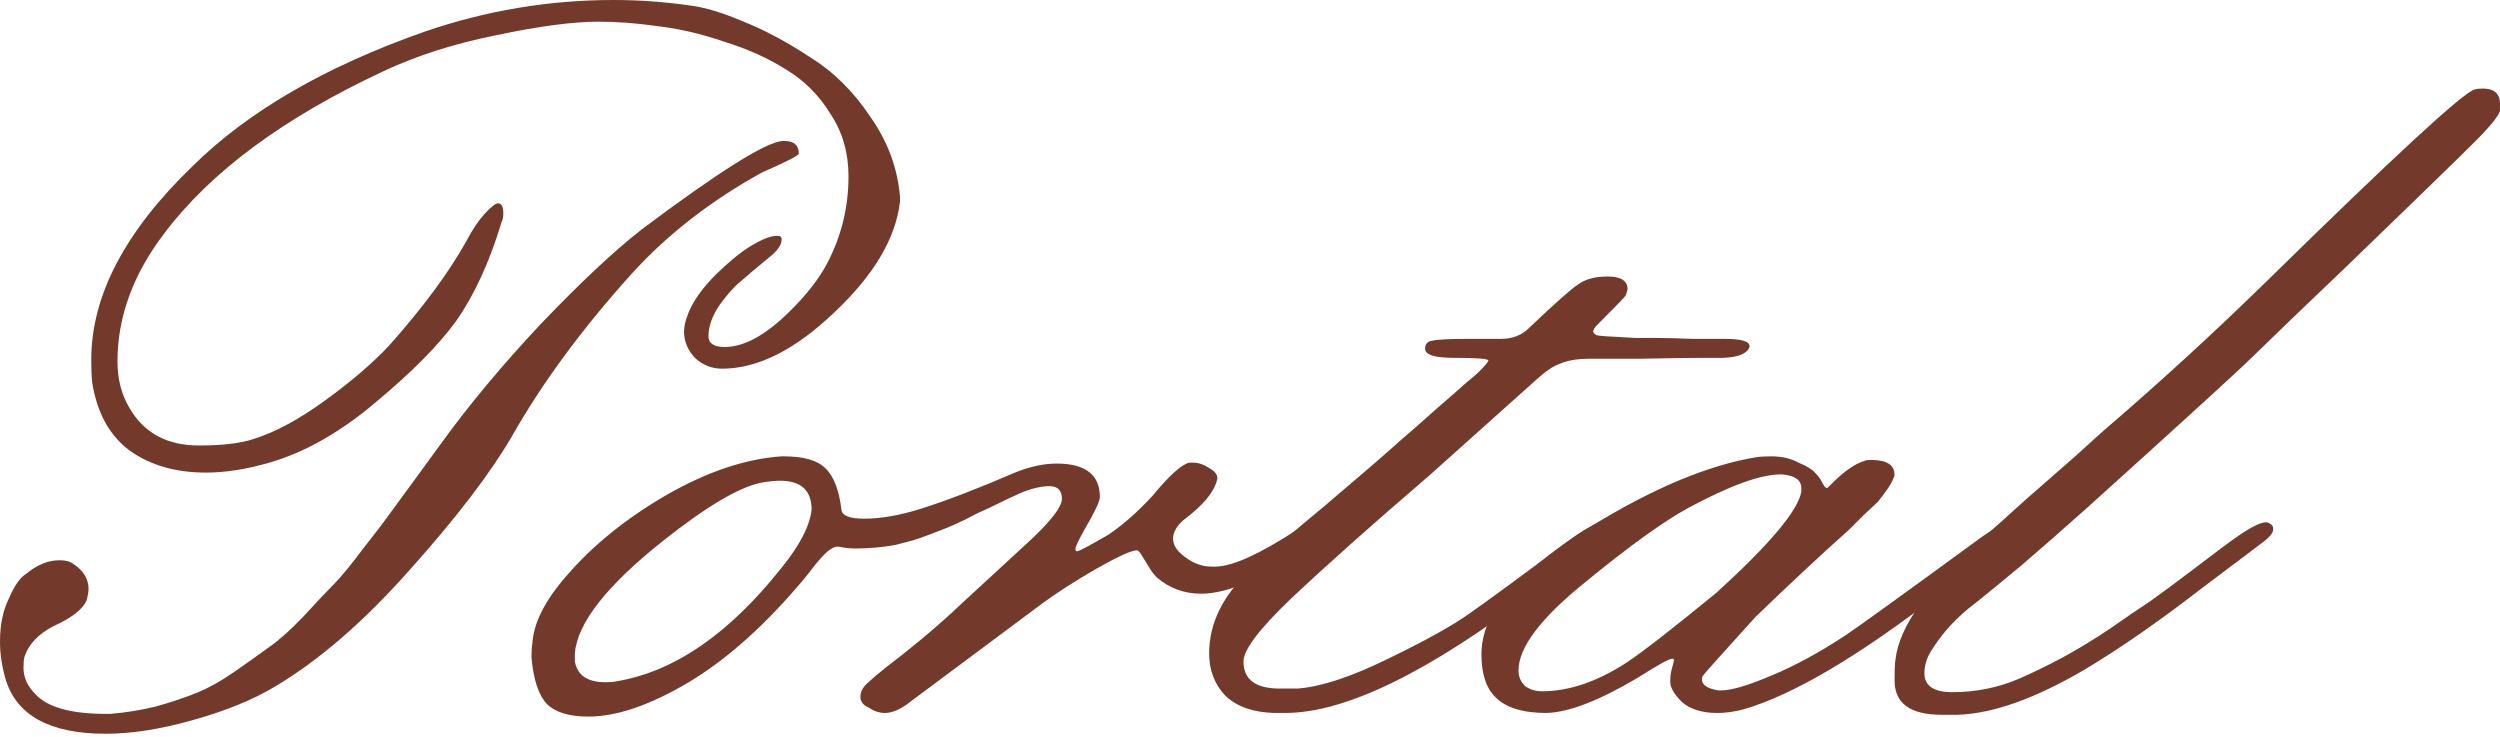
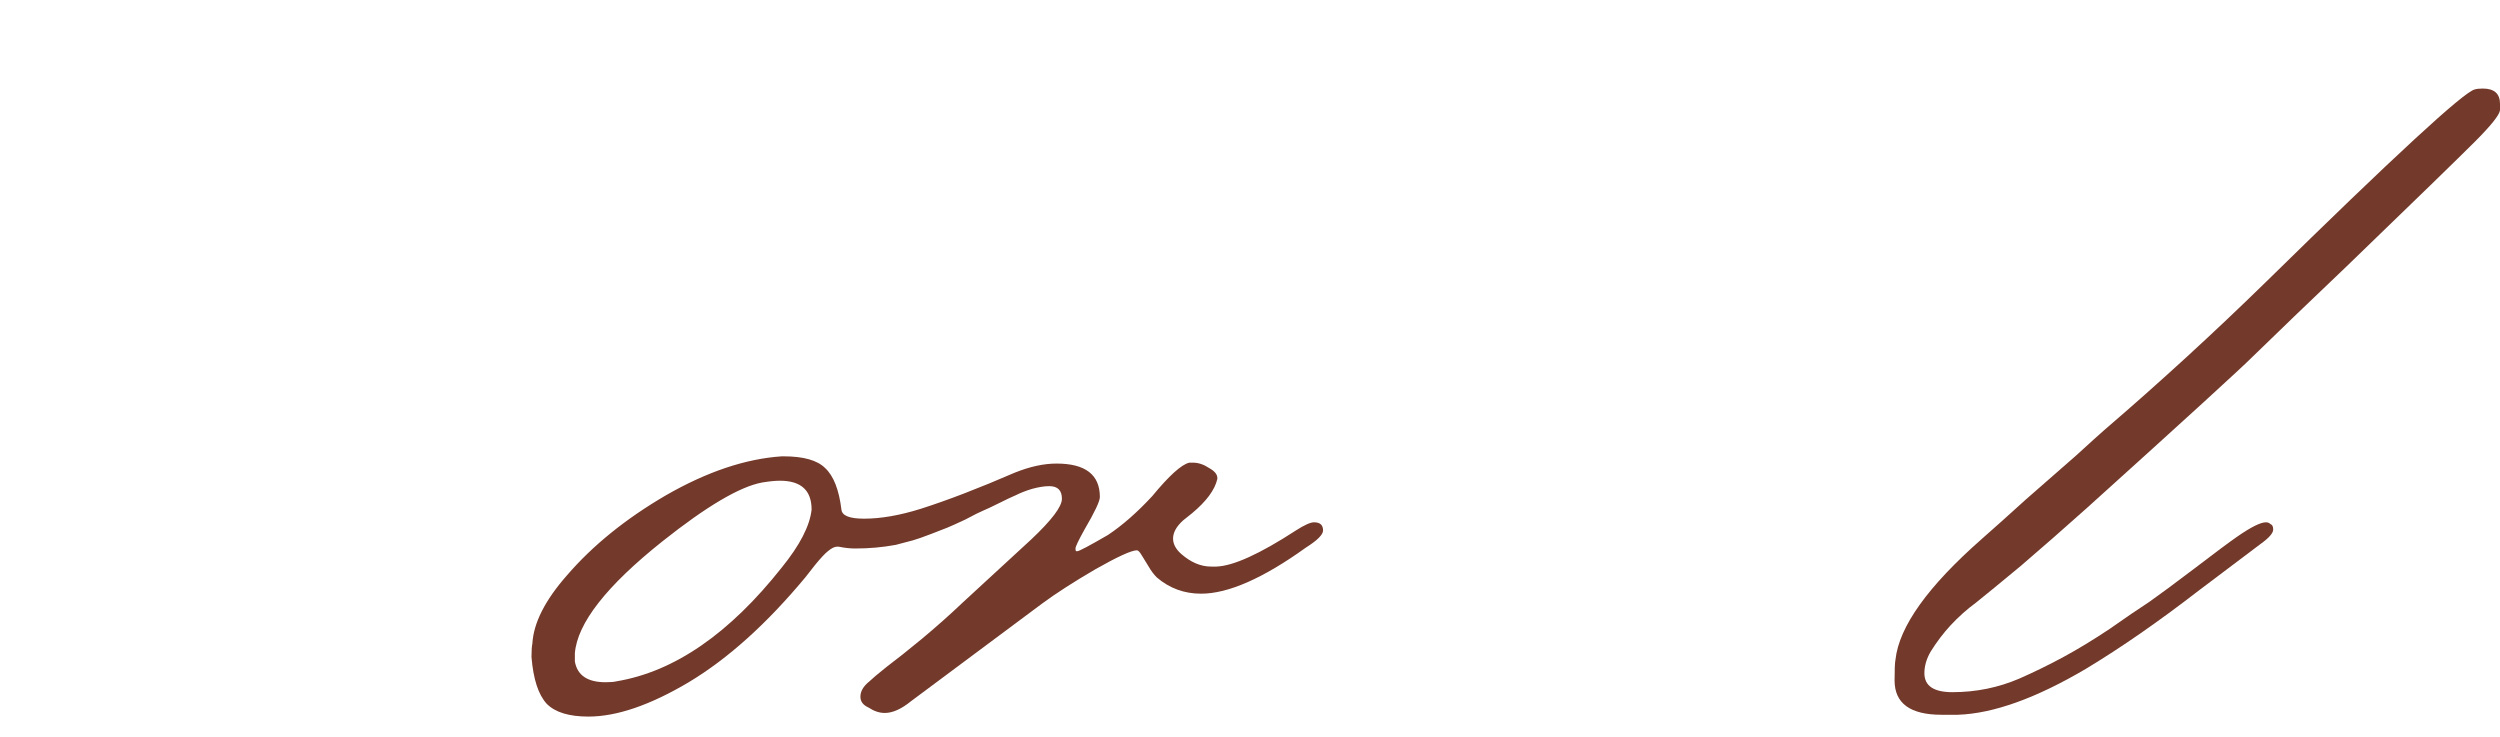
<svg xmlns="http://www.w3.org/2000/svg" width="604" height="178" viewBox="0 0 604 178" fill="none">
  <path d="M531.082 142.779C521.477 150.202 512.453 156.46 504.011 161.554C491.931 168.686 481.597 172.397 473.01 172.688H469.081C461.512 172.688 457.728 169.923 457.728 164.392C457.728 161.772 457.801 160.099 457.947 159.371C458.82 151.366 465.806 141.614 478.905 130.116C481.234 128.079 484.727 124.95 489.384 120.729C494.187 116.508 498.262 112.942 501.61 110.031C504.957 106.975 507.213 104.937 508.378 103.919C521.768 92.421 534.794 80.486 547.456 68.115C578.457 37.696 595.267 22.196 597.887 21.613C598.324 21.468 598.979 21.395 599.852 21.395C602.617 21.395 604 22.632 604 25.107V26.635C603.854 27.799 601.817 30.346 597.887 34.276C593.957 38.205 583.624 48.248 566.886 64.403C557.717 73.136 550.221 80.34 544.4 86.017C541.343 89.073 527.953 101.299 504.23 122.694C498.699 127.642 493.387 132.3 488.292 136.666C483.198 140.887 479.56 143.87 477.377 145.617C475.194 147.218 473.156 149.037 471.264 151.075C469.517 152.967 467.916 155.077 466.461 157.406C465.442 159.152 464.933 160.899 464.933 162.646C464.933 165.702 467.189 167.23 471.7 167.23C477.377 167.23 482.762 166.139 487.856 163.955C491.494 162.354 495.06 160.608 498.553 158.716C502.046 156.824 505.758 154.568 509.687 151.948C513.617 149.183 516.819 147 519.293 145.399C521.768 143.652 525.406 140.959 530.209 137.321C535.158 133.537 538.578 130.99 540.47 129.68C543.818 127.351 546.146 126.187 547.456 126.187C547.893 126.187 548.257 126.332 548.548 126.623C548.984 126.769 549.203 127.206 549.203 127.933C549.203 128.807 548.184 129.971 546.146 131.426L531.082 142.779Z" fill="#73392A" />
-   <path d="M486.94 126.623C487.377 126.769 487.595 127.205 487.595 127.933C487.595 128.806 486.576 129.971 484.539 131.426L469.475 142.779C449.39 158.352 433.307 167.885 421.227 171.378C419.044 171.96 416.933 172.251 414.896 172.251C411.257 172.251 408.419 171.378 406.381 169.631C404.489 167.739 403.543 166.138 403.543 164.829V164.174C403.543 163.3 403.689 162.354 403.98 161.335C404.271 160.317 404.417 159.735 404.417 159.589C404.417 159.298 404.344 159.152 404.198 159.152H403.98C403.252 159.152 400.487 160.681 395.684 163.737C386.369 169.268 379.019 172.106 373.634 172.251C367.812 172.251 363.664 170.941 361.19 168.322C359.007 166.138 357.915 162.718 357.915 158.061C357.915 151.802 361.19 145.617 367.739 139.504C373.707 134.264 379.31 130.116 384.55 127.06C399.541 117.891 412.785 112.36 424.283 110.468C425.157 110.322 426.394 110.25 427.995 110.25C430.469 110.25 432.652 110.759 434.544 111.778C436.582 112.651 437.892 113.452 438.474 114.179C439.202 114.907 439.711 115.562 440.002 116.144C440.584 117.308 441.021 117.891 441.312 117.891C441.458 117.891 441.603 117.818 441.749 117.672C445.096 114.179 448.007 112.069 450.481 111.341C450.772 111.196 451.282 111.123 452.009 111.123C455.794 111.123 457.686 112.287 457.686 114.616V115.053L457.467 115.489C457.176 116.362 456.594 117.381 455.721 118.546C454.993 119.564 454.338 120.438 453.756 121.165C453.174 121.748 452.009 122.839 450.263 124.44C448.662 126.041 447.498 127.205 446.77 127.933C439.929 134.046 432.361 141.105 424.065 149.11C415.623 158.425 411.403 163.155 411.403 163.3C411.257 163.446 411.184 163.737 411.184 164.174C411.184 165.483 412.494 166.357 415.114 166.793H415.987C418.316 166.793 422.246 165.629 427.776 163.3C433.453 160.972 439.493 157.697 445.897 153.476C448.953 151.438 459.942 143.506 478.862 129.68C482.21 127.351 484.539 126.187 485.848 126.187C486.285 126.187 486.649 126.332 486.94 126.623ZM435.199 118.764V117.891C435.199 115.999 433.671 114.907 430.614 114.616H430.178C425.375 114.616 417.952 117.308 407.91 122.694C401.797 126.041 393.428 132.081 382.803 140.814C372.179 149.401 366.866 156.46 366.866 161.99C366.866 163.446 367.376 164.683 368.394 165.702C369.559 166.575 370.941 167.012 372.542 167.012C379.092 167.012 385.933 164.683 393.064 160.026C396.994 157.406 404.198 151.802 414.677 143.215C427.631 131.426 434.471 123.276 435.199 118.764Z" fill="#73392A" />
-   <path d="M385.787 80.995C386.078 81.141 389.207 81.359 395.174 81.65H400.414C402.451 81.65 405.29 81.723 408.928 81.869C412.712 81.869 414.823 81.869 415.259 81.869H416.569C420.644 81.869 422.682 82.451 422.682 83.615V83.834C422.1 85.434 419.99 86.308 416.351 86.453H411.766C408.71 86.453 403.543 86.526 396.266 86.672C388.989 86.672 384.841 86.672 383.822 86.672C381.493 86.672 379.456 86.963 377.709 87.545C376.108 88.127 374.944 88.709 374.216 89.291C373.488 89.728 372.324 90.674 370.723 92.129L345.617 114.616C331.208 126.987 319.855 137.103 311.559 144.962C304.137 152.094 300.425 157.042 300.425 159.807C300.425 164.174 303.336 166.357 309.158 166.357H313.524C319.2 165.92 326.478 163.519 335.356 159.153C344.379 154.786 350.929 151.148 355.004 148.237C359.37 145.18 367.812 138.995 380.329 129.68C383.676 127.351 386.005 126.187 387.315 126.187C387.752 126.187 388.115 126.332 388.406 126.623C388.843 126.769 389.061 127.206 389.061 127.933C389.061 128.807 388.043 129.971 386.005 131.426L370.941 142.779C345.18 162.427 325.022 172.251 310.468 172.251H307.848C302.754 172.106 298.824 170.723 296.059 168.103C293.439 165.338 292.129 161.918 292.129 157.843C292.129 150.711 295.331 144.089 301.735 137.976C305.665 134.337 311.923 128.952 320.51 121.82C329.097 114.543 334.992 109.449 338.194 106.538C341.105 104.064 344.088 101.444 347.145 98.679C350.347 95.914 352.675 93.876 354.131 92.566C355.732 91.256 356.751 90.383 357.187 89.946C358.788 88.345 359.589 87.399 359.589 87.108C359.589 86.672 356.823 86.453 351.293 86.453C346.635 86.453 344.307 85.726 344.307 84.27C344.307 83.106 344.889 82.451 346.053 82.305C347.363 82.014 350.274 81.869 354.786 81.869H362.645C365.411 81.869 367.666 80.995 369.413 79.249C375.671 73.282 379.601 69.788 381.202 68.77C382.949 67.46 385.35 66.805 388.406 66.805C391.608 66.805 393.209 67.824 393.209 69.861C393.209 70.007 393.064 70.516 392.773 71.389C392.627 71.681 390.371 74.009 386.005 78.376C385.277 79.103 384.913 79.686 384.913 80.122C384.913 80.413 385.205 80.704 385.787 80.995Z" fill="#73392A" />
  <path d="M196.085 123.13C196.085 118.473 193.538 116.144 188.444 116.144C187.28 116.144 185.824 116.29 184.078 116.581C178.693 117.6 170.688 122.33 160.063 130.771C146.527 141.542 139.469 150.565 138.886 157.842V159.807C139.469 163.155 141.943 164.829 146.309 164.829C147.473 164.829 148.347 164.756 148.929 164.61C162.901 162.282 176.218 153.112 188.881 137.102C193.247 131.717 195.649 127.06 196.085 123.13ZM265.728 120.074C265.728 121.093 264.491 123.712 262.017 127.933C260.561 130.553 259.833 132.081 259.833 132.518C259.833 132.954 259.906 133.173 260.052 133.173H260.27C260.707 133.173 263.181 131.863 267.693 129.243C271.186 126.914 274.752 123.785 278.39 119.855C282.466 114.907 285.449 112.214 287.341 111.778H288.215C289.524 111.778 290.834 112.214 292.144 113.088C293.454 113.815 294.109 114.616 294.109 115.489V115.707C293.527 118.327 291.489 121.093 287.996 124.003L285.813 125.75C284.212 127.205 283.412 128.661 283.412 130.116C283.412 131.426 284.066 132.663 285.376 133.828C287.705 135.865 290.107 136.884 292.581 136.884H293.891C297.966 136.739 304.37 133.828 313.103 128.151C315.14 126.842 316.596 126.187 317.469 126.187C318.924 126.187 319.652 126.842 319.652 128.151C319.652 129.17 318.269 130.553 315.504 132.299C305.17 139.722 296.729 143.434 290.179 143.434C286.104 143.434 282.538 142.124 279.482 139.504C278.754 138.776 278.099 137.903 277.517 136.884L275.77 134.046C275.334 133.318 274.97 132.954 274.679 132.954C273.369 132.954 270.022 134.483 264.636 137.539C259.397 140.595 255.103 143.361 251.756 145.835L220.1 169.413C217.771 171.305 215.661 172.251 213.769 172.251C212.459 172.251 211.149 171.815 209.839 170.941C208.529 170.359 207.874 169.486 207.874 168.322C207.874 167.012 208.602 165.775 210.057 164.61C210.64 164.028 212.022 162.864 214.205 161.117C216.534 159.371 219.372 157.115 222.72 154.349C226.213 151.438 229.488 148.528 232.544 145.617L249.136 130.335C254.084 125.677 256.559 122.402 256.559 120.51C256.559 118.473 255.54 117.454 253.502 117.454C252.338 117.454 250.955 117.672 249.354 118.109C247.899 118.546 246.589 119.055 245.425 119.637C244.406 120.074 243.023 120.729 241.277 121.602C239.53 122.475 238.293 123.057 237.565 123.349C236.837 123.64 235.382 124.367 233.199 125.532C231.016 126.55 229.56 127.205 228.833 127.497C228.105 127.788 226.795 128.297 224.903 129.025C223.011 129.752 221.555 130.262 220.537 130.553C219.518 130.844 218.135 131.208 216.389 131.645C214.788 131.936 213.187 132.154 211.586 132.299C209.985 132.445 208.311 132.518 206.564 132.518C205.4 132.518 204.09 132.372 202.635 132.081H202.198C201.616 132.081 200.888 132.445 200.015 133.173C199.287 133.755 198.268 134.846 196.958 136.447C195.794 137.903 194.994 138.922 194.557 139.504C185.242 150.711 175.855 159.152 166.394 164.829C157.079 170.359 149.002 173.125 142.161 173.125C137.504 173.125 134.156 172.106 132.119 170.068C130.081 167.885 128.844 164.101 128.407 158.716C128.407 157.26 128.48 156.169 128.626 155.441C128.917 150.492 131.682 145.035 136.922 139.067C143.18 131.79 151.185 125.313 160.936 119.637C170.833 113.961 180.148 110.832 188.881 110.25H189.317C194.12 110.25 197.468 111.196 199.36 113.088C201.398 114.98 202.707 118.327 203.29 123.13C203.435 124.586 205.254 125.313 208.747 125.313C212.823 125.313 217.407 124.513 222.501 122.912C228.905 120.874 236.474 117.963 245.206 114.179C248.845 112.724 252.192 111.996 255.249 111.996C262.235 111.996 265.728 114.689 265.728 120.074Z" fill="#73392A" />
-   <path d="M102.609 7.641C117.454 2.547 132.663 0 148.237 0C154.349 0 160.462 0.437 166.575 1.31C170.214 1.747 174.58 3.056 179.674 5.24C184.768 7.277 190.08 10.115 195.611 13.754C201.287 17.247 206.163 22.05 210.238 28.163C214.459 34.13 216.861 40.607 217.443 47.593V48.684C216.424 57.563 211.112 66.514 201.506 75.537C192.045 84.561 183.022 89.073 174.434 89.073C171.96 89.073 169.777 88.2 167.885 86.453C166.138 84.561 165.265 82.451 165.265 80.122C165.265 78.812 165.629 77.284 166.357 75.537C167.521 72.626 169.777 69.497 173.125 66.15C176.618 62.802 179.528 60.474 181.857 59.164C184.331 57.708 186.296 56.98 187.752 56.98C188.188 56.98 188.479 57.053 188.625 57.199C188.771 57.344 188.843 57.563 188.843 57.854C188.843 59.164 187.824 60.619 185.787 62.22C182.585 64.84 180.256 66.805 178.801 68.115C177.345 69.279 175.672 71.171 173.78 73.791C172.033 76.411 171.16 78.885 171.16 81.213C171.16 82.96 172.47 83.833 175.089 83.833C179.165 83.833 183.676 81.65 188.625 77.284C193.573 72.772 197.212 68.406 199.541 64.185C203.179 57.49 204.999 50.285 204.999 42.572C204.999 36.895 203.543 31.874 200.632 27.508C197.867 22.996 194.301 19.43 189.935 16.81C185.569 14.045 180.547 11.789 174.871 10.043C169.34 8.15 164.028 6.913 158.934 6.331C153.986 5.603 149.183 5.24 144.525 5.24C138.412 5.24 130.189 6.331 119.855 8.514C109.667 10.552 100.571 13.463 92.566 17.247C68.551 28.454 50.94 41.48 39.733 56.325C32.165 66.222 28.381 76.556 28.381 87.326C28.381 91.547 29.327 95.258 31.219 98.46C34.712 104.573 40.316 107.63 48.029 107.63C53.706 107.63 58.072 107.12 61.129 106.102C66.368 104.501 72.19 101.371 78.594 96.714C84.998 92.057 90.165 87.618 94.094 83.397C102.245 74.227 108.43 65.859 112.651 58.29C114.106 55.525 115.562 53.342 117.017 51.741C118.618 49.994 119.71 49.121 120.292 49.121C121.165 49.121 121.602 49.922 121.602 51.523C121.602 52.396 121.456 53.123 121.165 53.706C118.254 63.312 114.616 71.244 110.25 77.502C106.029 83.324 99.552 89.873 90.819 97.151C82.232 104.428 73.645 109.304 65.058 111.778C59.528 113.379 54.433 114.179 49.776 114.179C42.499 114.179 36.386 112.433 31.438 108.94C26.489 105.301 23.433 99.77 22.268 92.348C22.123 91.183 22.05 89.364 22.05 86.89C22.05 71.462 30.2 55.889 46.501 40.17C59.891 26.926 78.594 16.083 102.609 7.641ZM17.684 136.229C20.158 137.83 21.395 139.868 21.395 142.342C21.395 142.924 21.249 143.797 20.958 144.962C20.085 147.145 17.392 149.255 12.881 151.293C9.242 153.185 6.913 155.659 5.895 158.716C5.749 159.298 5.676 160.171 5.676 161.336C5.676 163.664 6.622 165.775 8.514 167.667C11.425 170.869 17.101 172.47 25.543 172.47H26.634C30.273 172.179 33.912 171.596 37.55 170.723C41.189 169.704 44.464 168.613 47.375 167.448C50.285 166.284 53.415 164.537 56.762 162.209C60.11 159.88 62.875 157.915 65.058 156.314C67.387 154.713 70.152 152.239 73.354 148.892C76.556 145.398 78.958 142.851 80.559 141.25C82.305 139.504 84.707 136.593 87.763 132.518C90.965 128.443 93.075 125.677 94.094 124.222C95.258 122.621 97.442 119.637 100.644 115.271C103.846 110.905 105.81 108.212 106.538 107.193C113.379 97.733 121.456 88.054 130.771 78.157C140.232 68.26 148.309 60.692 155.004 55.452C173.634 41.48 184.986 34.348 189.062 34.057H189.498C191.827 34.057 192.991 35.076 192.991 37.114C192.991 37.55 190.008 39.079 184.04 41.698C171.669 48.539 161.19 56.689 152.603 66.15C140.668 79.394 131.062 92.42 123.785 105.228C118.546 114.252 110.322 125.022 99.115 137.539C88.054 150.056 77.138 159.516 66.368 165.92C60.983 169.122 54.361 171.815 46.501 173.998C38.788 176.181 31.801 177.273 25.543 177.273C12.007 177.273 3.93 172.833 1.31 163.955C0.437 160.899 0 157.915 0 155.004C0 150.929 0.728 147.436 2.183 144.525C3.493 141.469 4.876 139.504 6.331 138.631C8.951 136.447 11.643 135.356 14.409 135.356C15.864 135.356 16.956 135.647 17.684 136.229Z" fill="#73392A" />
</svg>